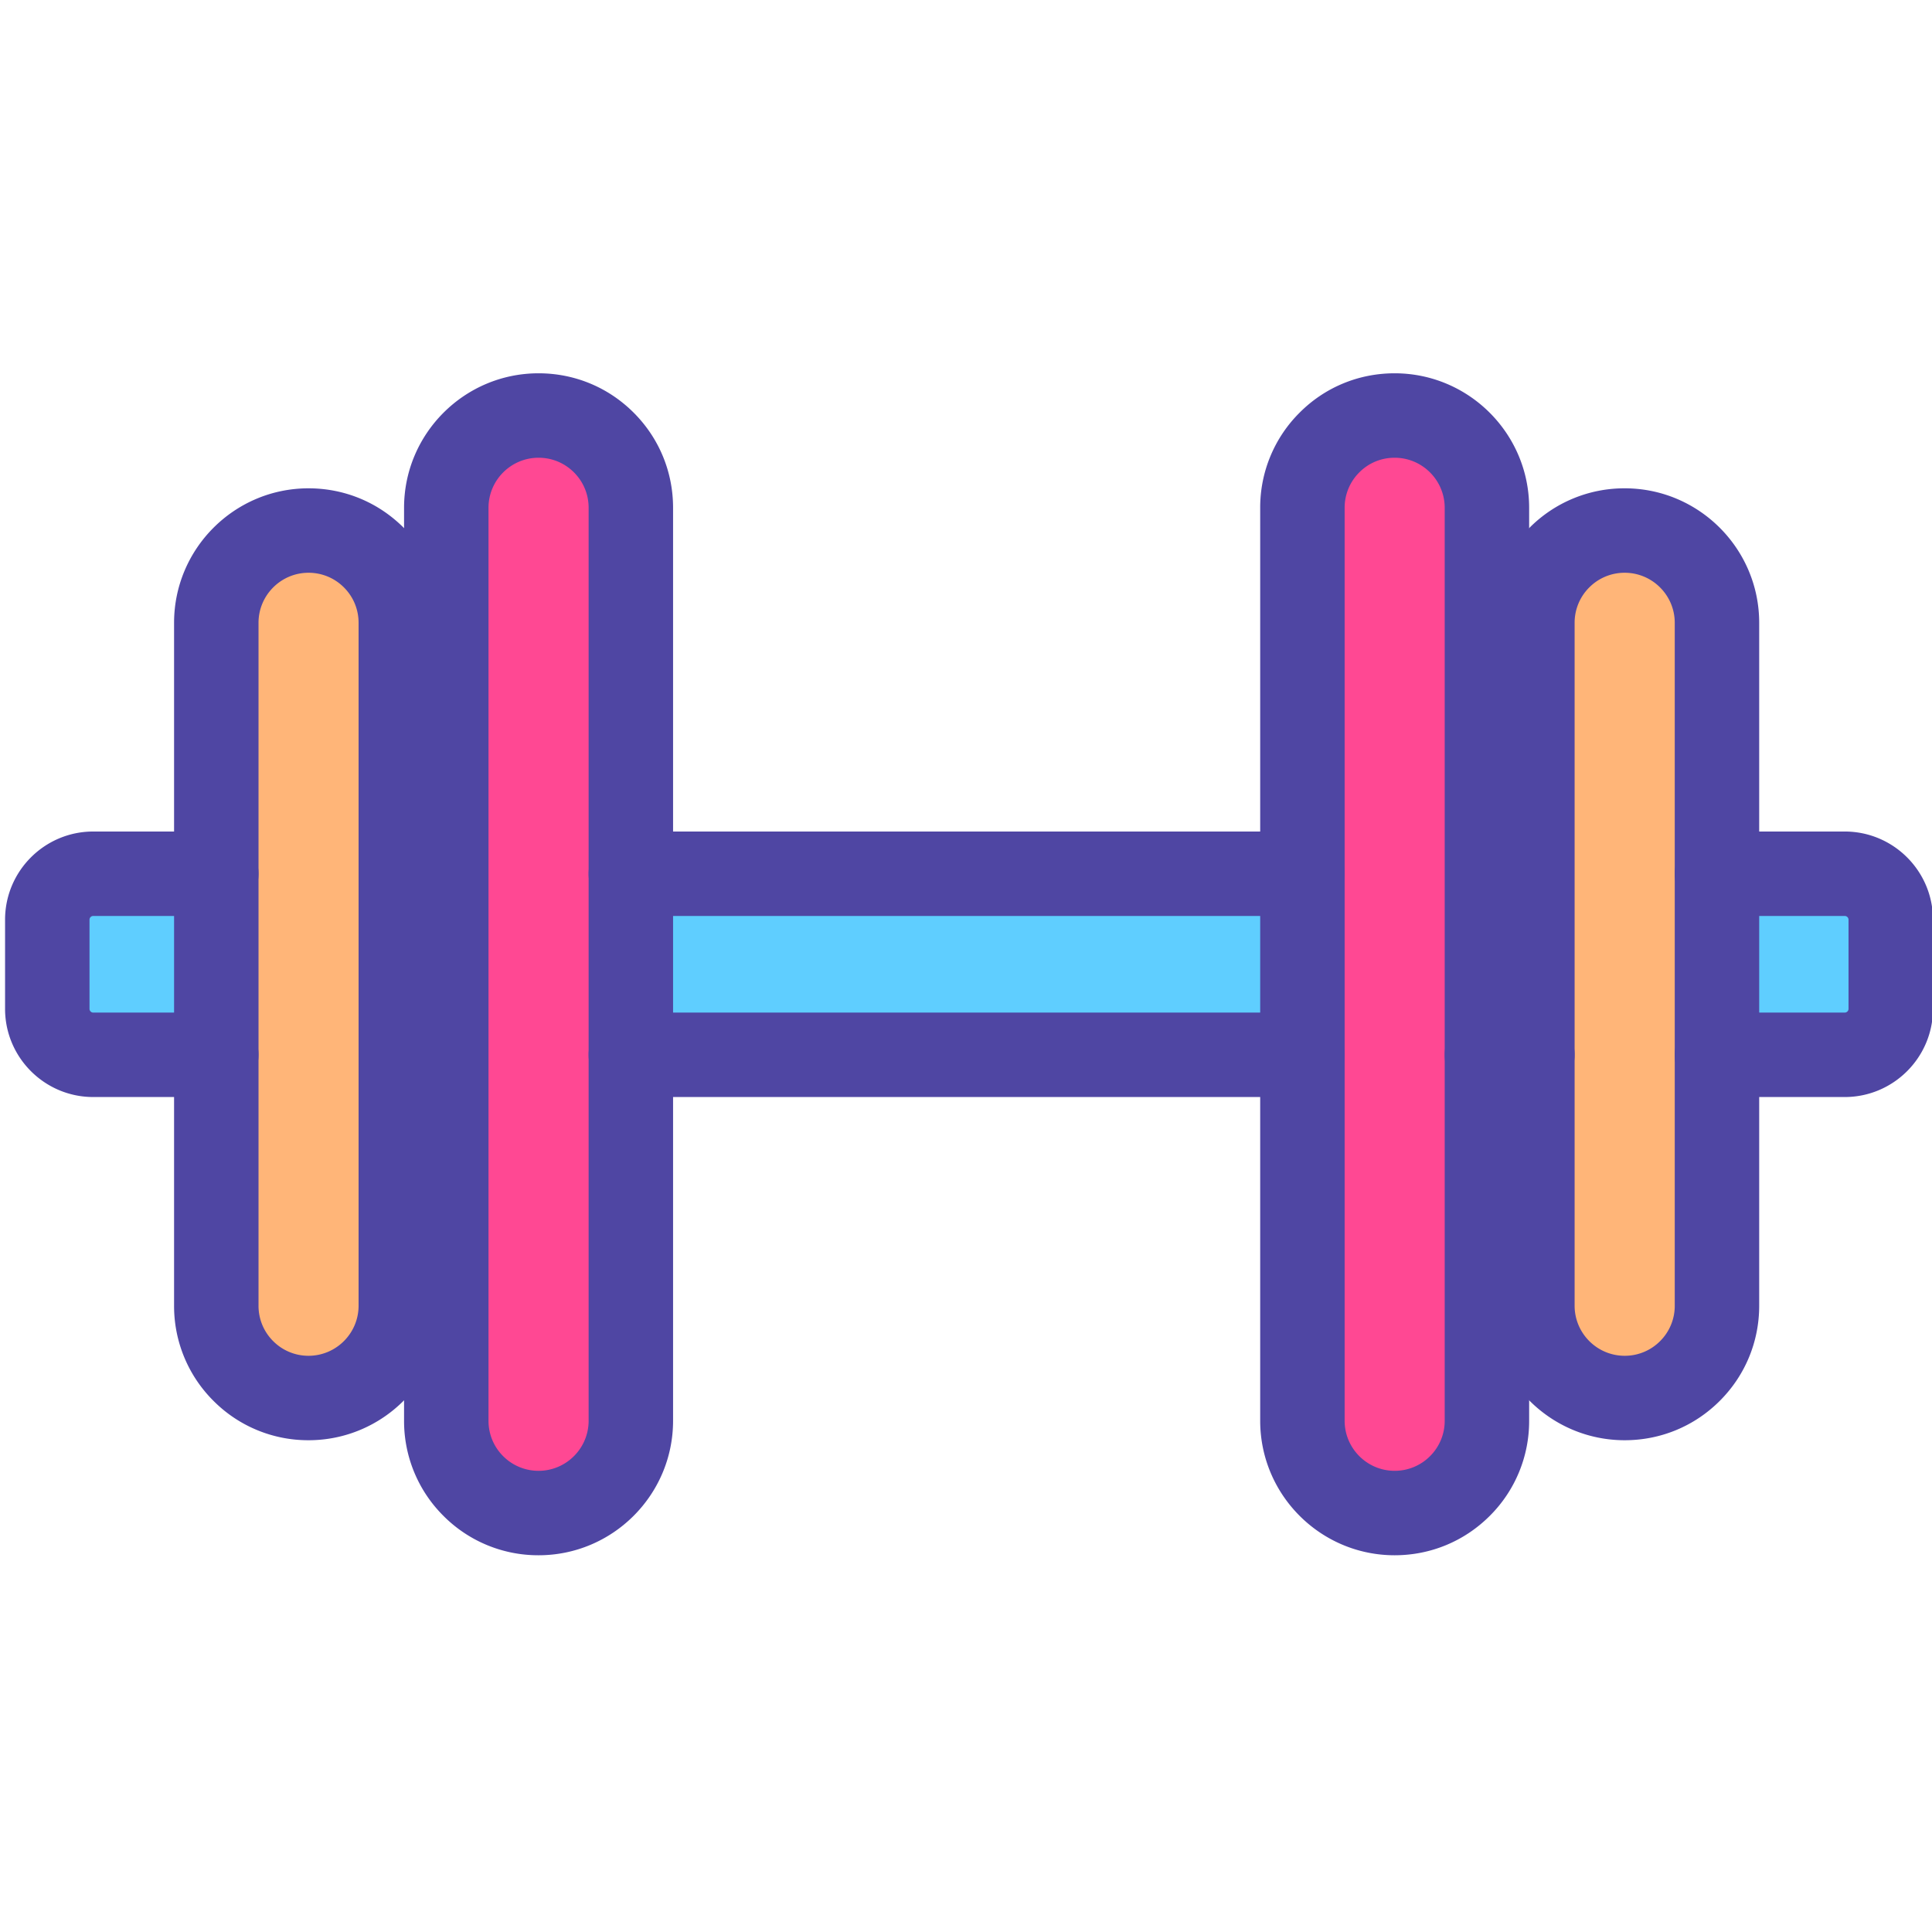
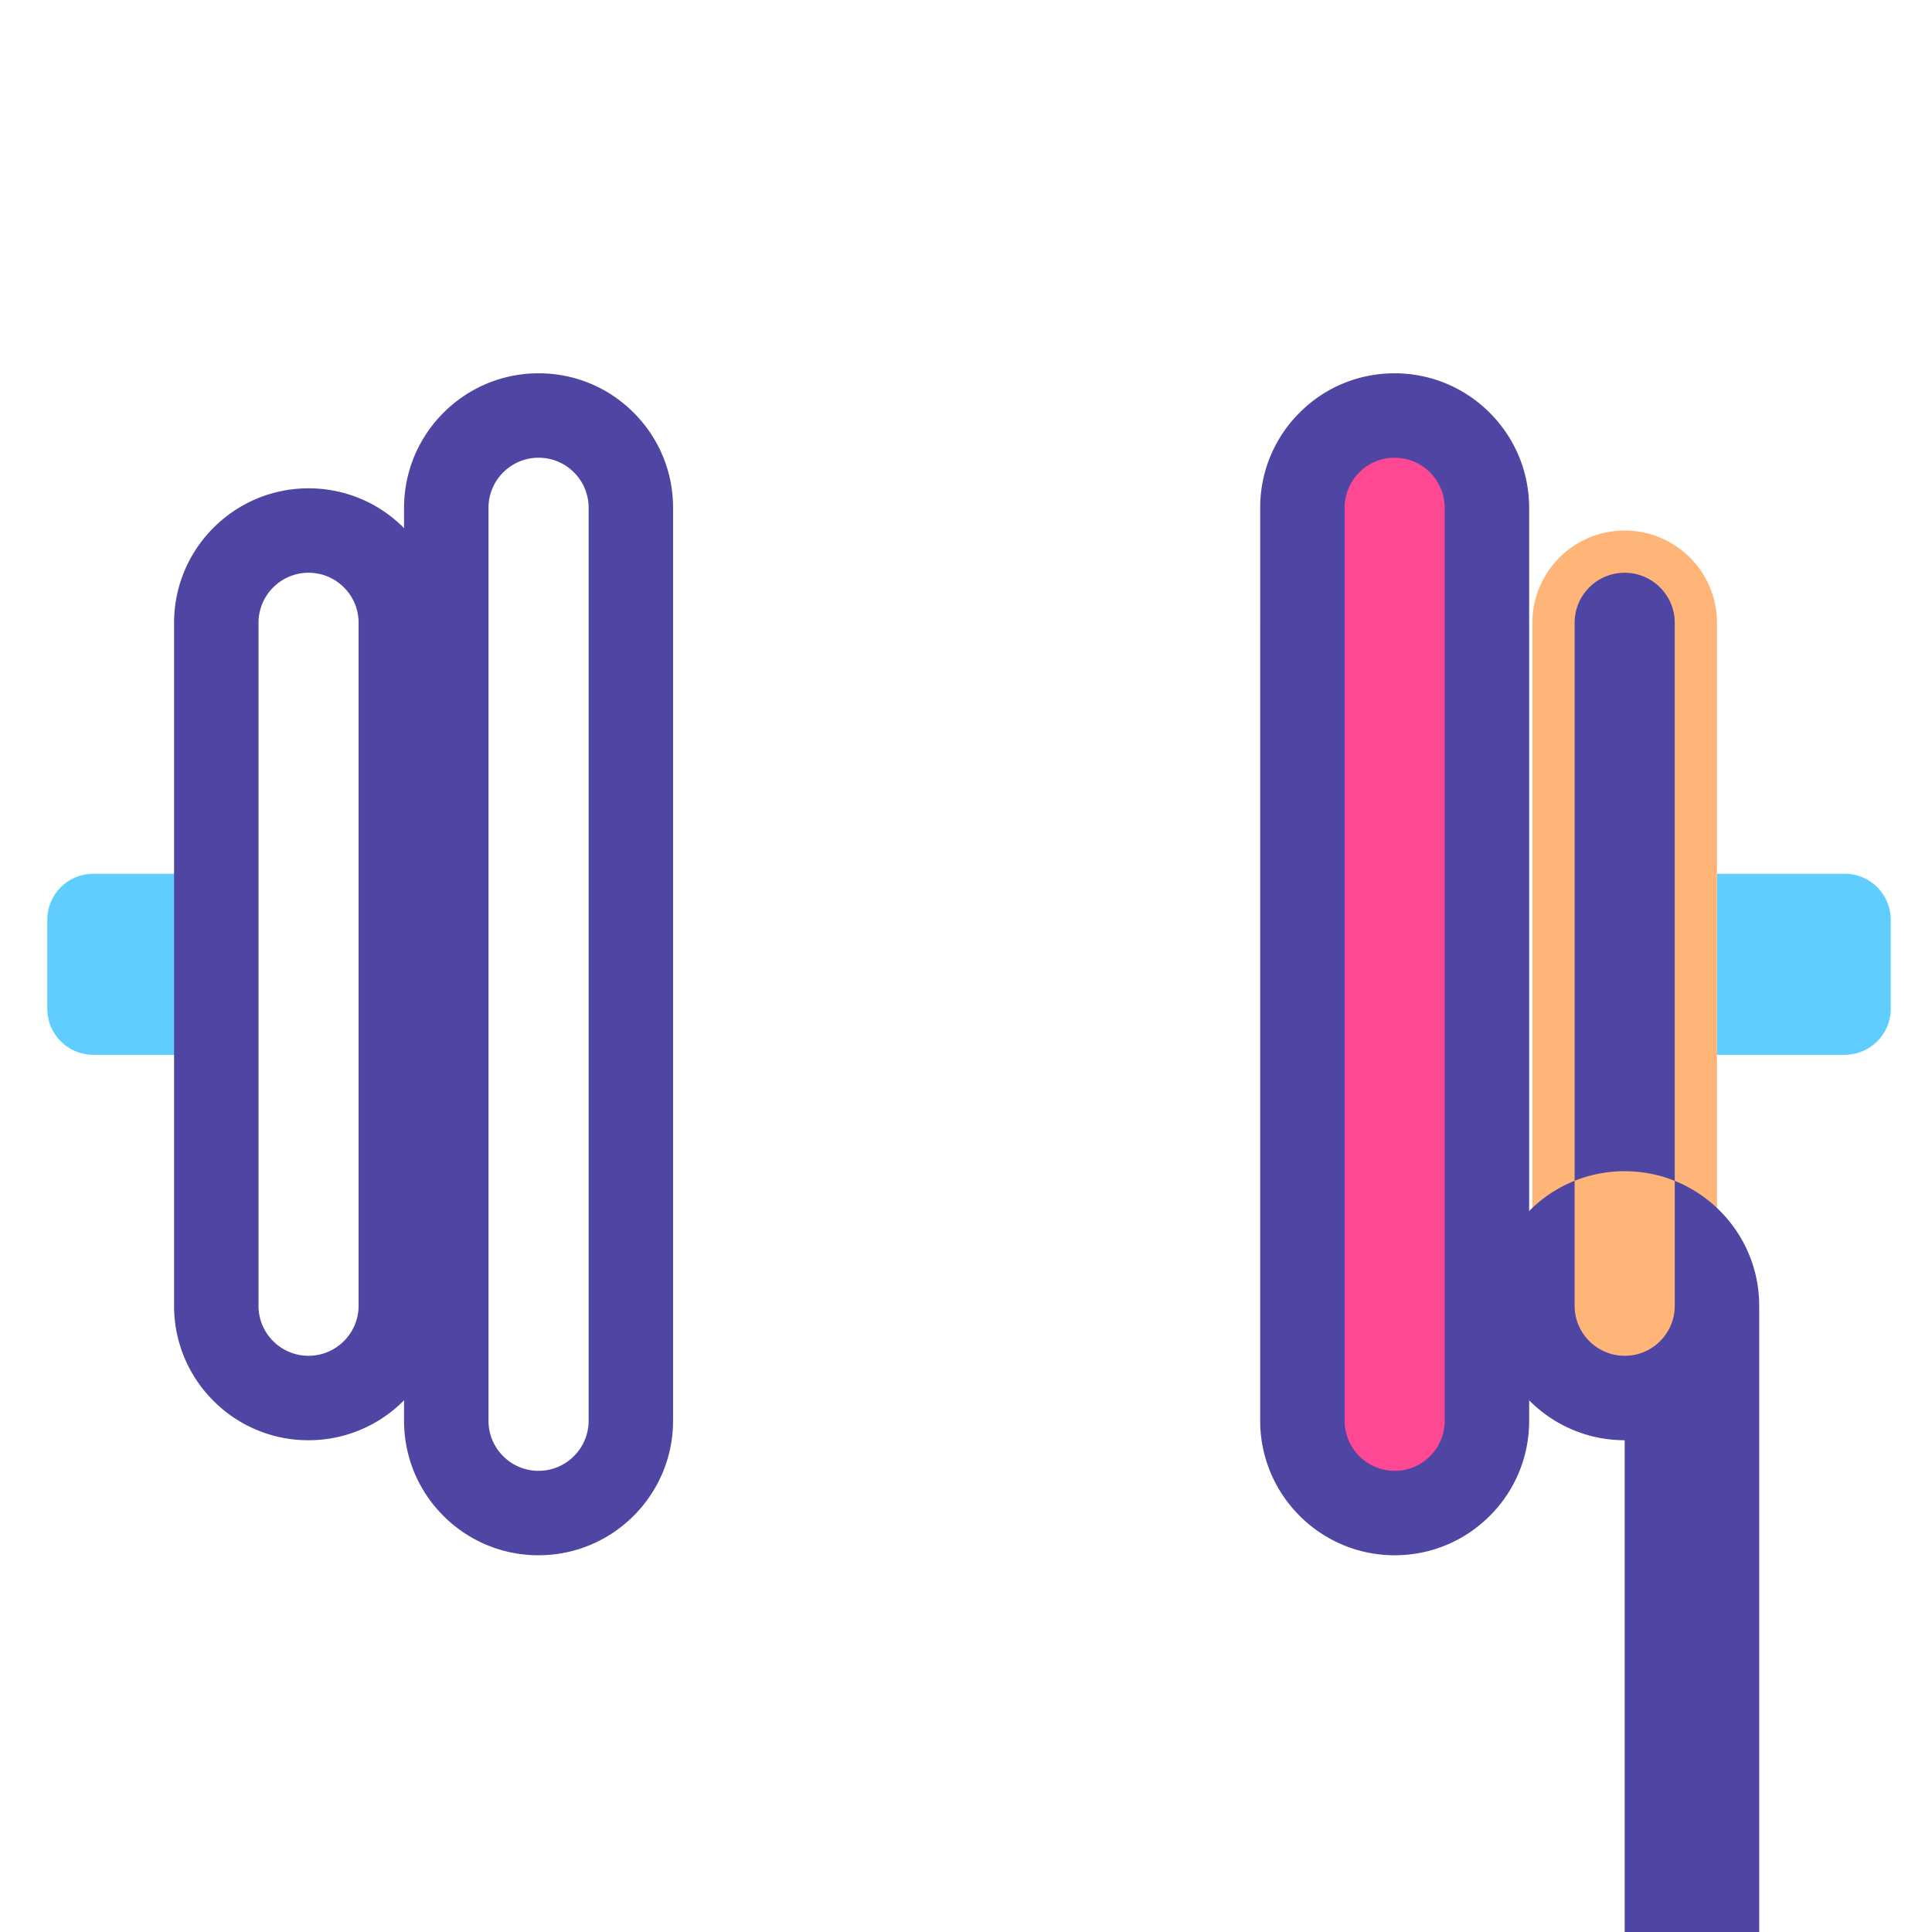
<svg xmlns="http://www.w3.org/2000/svg" width="800px" height="800px" viewBox="0 0 1024 1024" class="icon" version="1.1">
  <path d="M1002.133 487.461v47.25c0 13.459-10.933 24.36-24.392 24.36h-67.71v-95.971h67.71c13.459 0 24.392 10.901 24.392 24.36z" fill="#5FCEFF" />
  <path d="M910.03 559.071v132.991c0 13.523-5.467 25.735-14.322 34.59a48.727 48.727 0 0 1-34.59 14.322c-27.014 0-48.913-21.899-48.913-48.913v-361.953c0-13.523 5.467-25.735 14.322-34.59 8.855-8.855 21.068-14.322 34.59-14.322 27.014 0 48.913 21.899 48.913 48.913v228.962z" fill="#FFB578" />
  <path d="M788.101 559.071v193.956c0 13.491-5.467 25.735-14.322 34.59a48.727 48.727 0 0 1-34.59 14.322c-27.014 0-48.881-21.899-48.881-48.913V269.144c0-13.491 5.467-25.735 14.322-34.59 8.823-8.855 21.036-14.322 34.559-14.322 27.014 0 48.913 21.899 48.913 48.913v289.927z" fill="#FF4893" />
-   <path d="M334.364 463.1h355.943v95.971H334.364z" fill="#5FCEFF" />
-   <path d="M334.364 559.071v193.956c0 27.014-21.899 48.913-48.913 48.913-13.491 0-25.735-5.467-34.59-14.322a48.785 48.785 0 0 1-14.322-34.59V269.144c0-27.014 21.899-48.913 48.913-48.913 13.491 0 25.735 5.467 34.59 14.322a48.785 48.785 0 0 1 14.322 34.59v289.927z" fill="#FF4893" />
-   <path d="M212.434 559.071v132.991c0 27.014-21.899 48.913-48.913 48.913-13.491 0-25.703-5.467-34.559-14.322a48.727 48.727 0 0 1-14.322-34.59v-361.953c0-27.014 21.899-48.913 48.881-48.913 13.491 0 25.735 5.467 34.59 14.322 8.855 8.855 14.322 21.068 14.322 34.59v228.962z" fill="#FFB578" />
  <path d="M114.641 463.1v95.971h-65.217c-13.459 0-24.36-10.901-24.36-24.36v-47.25c0-13.459 10.901-24.36 24.36-24.36h65.217z" fill="#5FCEFF" />
-   <path d="M690.307 581.45H334.364a22.378 22.378 0 1 1 0-44.757h355.943a22.378 22.378 0 1 1 0 44.757zM812.205 581.45h-24.105a22.378 22.378 0 1 1 0-44.757h24.105a22.378 22.378 0 1 1 0 44.757zM977.741 581.45h-67.71a22.378 22.378 0 1 1 0-44.757h67.71c1.113 0 2.014-0.889 2.014-1.982v-47.25a1.998 1.998 0 0 0-2.014-1.982h-67.71a22.378 22.378 0 1 1 0-44.757h67.71c25.789 0 46.771 20.965 46.771 46.739v47.25c0 25.77-20.981 46.739-46.771 46.739zM690.307 485.478H334.364a22.378 22.378 0 1 1 0-44.757h355.943a22.378 22.378 0 1 1 0 44.757zM114.641 581.45h-65.217c-25.773 0-46.739-20.968-46.739-46.739v-47.25c0-25.773 20.968-46.739 46.739-46.739h65.217a22.378 22.378 0 1 1 0 44.757h-65.217a1.982 1.982 0 0 0-1.982 1.982v47.25c0 1.093 0.889 1.982 1.982 1.982h65.217a22.378 22.378 0 1 1 0 44.757z" fill="#4F46A3" />
  <path d="M285.451 824.321a70.834 70.834 0 0 1-50.412-20.876 70.834 70.834 0 0 1-20.879-50.418V269.144c0-39.309 31.979-71.291 71.291-71.291 19.047 0 36.953 7.414 50.415 20.876s20.876 31.368 20.876 50.415v483.883c0 39.312-31.982 71.294-71.291 71.294z m0-581.712c-14.632 0-26.534 11.902-26.534 26.534v483.883c0 7.094 2.759 13.759 7.765 18.766a26.381 26.381 0 0 0 18.769 7.772c14.632 0 26.534-11.905 26.534-26.537V269.144c0-7.094-2.759-13.756-7.768-18.766s-11.672-7.768-18.766-7.768z" fill="#4F46A3" />
  <path d="M163.522 763.353a70.779 70.779 0 0 1-50.383-20.879 70.824 70.824 0 0 1-20.876-50.412v-361.953c0-39.309 31.969-71.291 71.259-71.291 19.047 0 36.953 7.414 50.415 20.876s20.876 31.368 20.876 50.415v361.953c0 39.309-31.982 71.291-71.291 71.291z m0-459.779c-14.613 0-26.502 11.905-26.502 26.534v361.953c0 7.094 2.759 13.756 7.765 18.763a26.33 26.33 0 0 0 18.737 7.772c14.632 0 26.534-11.905 26.534-26.534v-361.953c0-7.094-2.759-13.759-7.768-18.769s-11.672-7.765-18.766-7.765zM739.188 824.321c-39.293 0-71.259-31.982-71.259-71.294V269.144a70.821 70.821 0 0 1 20.879-50.415c13.398-13.453 31.304-20.876 50.38-20.876 39.309 0 71.291 31.979 71.291 71.291v483.883a70.843 70.843 0 0 1-20.873 50.418c-13.475 13.459-31.374 20.876-50.418 20.876z m0-581.712c-7.091 0-13.734 2.749-18.705 7.737a26.387 26.387 0 0 0-7.797 18.795v483.883c0 14.632 11.889 26.537 26.502 26.537a26.368 26.368 0 0 0 18.769-7.772 26.365 26.365 0 0 0 7.765-18.766V269.144c0-14.632-11.905-26.534-26.534-26.534z" fill="#4F46A3" />
-   <path d="M861.118 763.353c-39.312 0-71.294-31.982-71.294-71.291v-361.953c0-19.05 7.414-36.956 20.879-50.418a70.834 70.834 0 0 1 50.415-20.876c39.309 0 71.291 31.982 71.291 71.291v361.953c0 19.05-7.414 36.956-20.879 50.415-13.456 13.465-31.362 20.879-50.412 20.879z m0-459.779a26.365 26.365 0 0 0-18.766 7.765 26.368 26.368 0 0 0-7.772 18.769v361.953c0 14.629 11.905 26.534 26.537 26.534a26.333 26.333 0 0 0 18.763-7.768 26.349 26.349 0 0 0 7.772-18.766v-361.953c0-14.629-11.902-26.534-26.534-26.534z" fill="#4F46A3" />
+   <path d="M861.118 763.353c-39.312 0-71.294-31.982-71.294-71.291c0-19.05 7.414-36.956 20.879-50.418a70.834 70.834 0 0 1 50.415-20.876c39.309 0 71.291 31.982 71.291 71.291v361.953c0 19.05-7.414 36.956-20.879 50.415-13.456 13.465-31.362 20.879-50.412 20.879z m0-459.779a26.365 26.365 0 0 0-18.766 7.765 26.368 26.368 0 0 0-7.772 18.769v361.953c0 14.629 11.905 26.534 26.537 26.534a26.333 26.333 0 0 0 18.763-7.768 26.349 26.349 0 0 0 7.772-18.766v-361.953c0-14.629-11.902-26.534-26.534-26.534z" fill="#4F46A3" />
</svg>